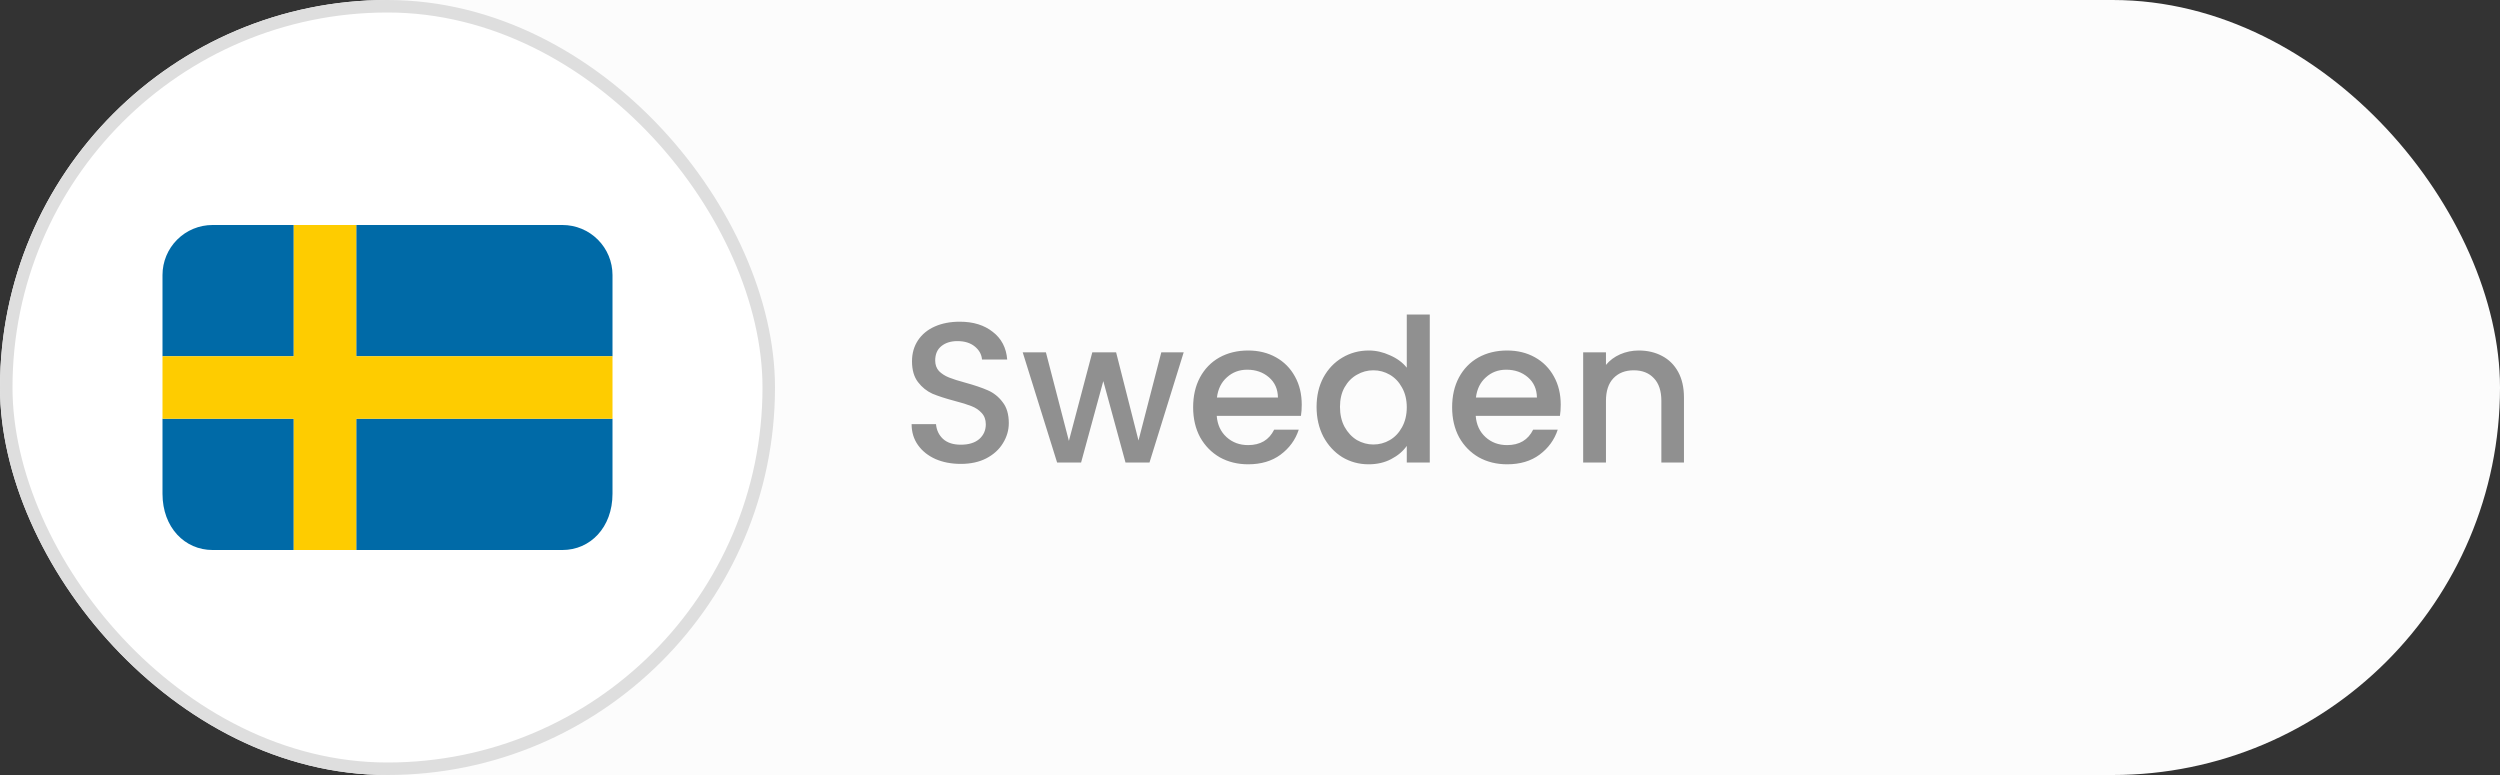
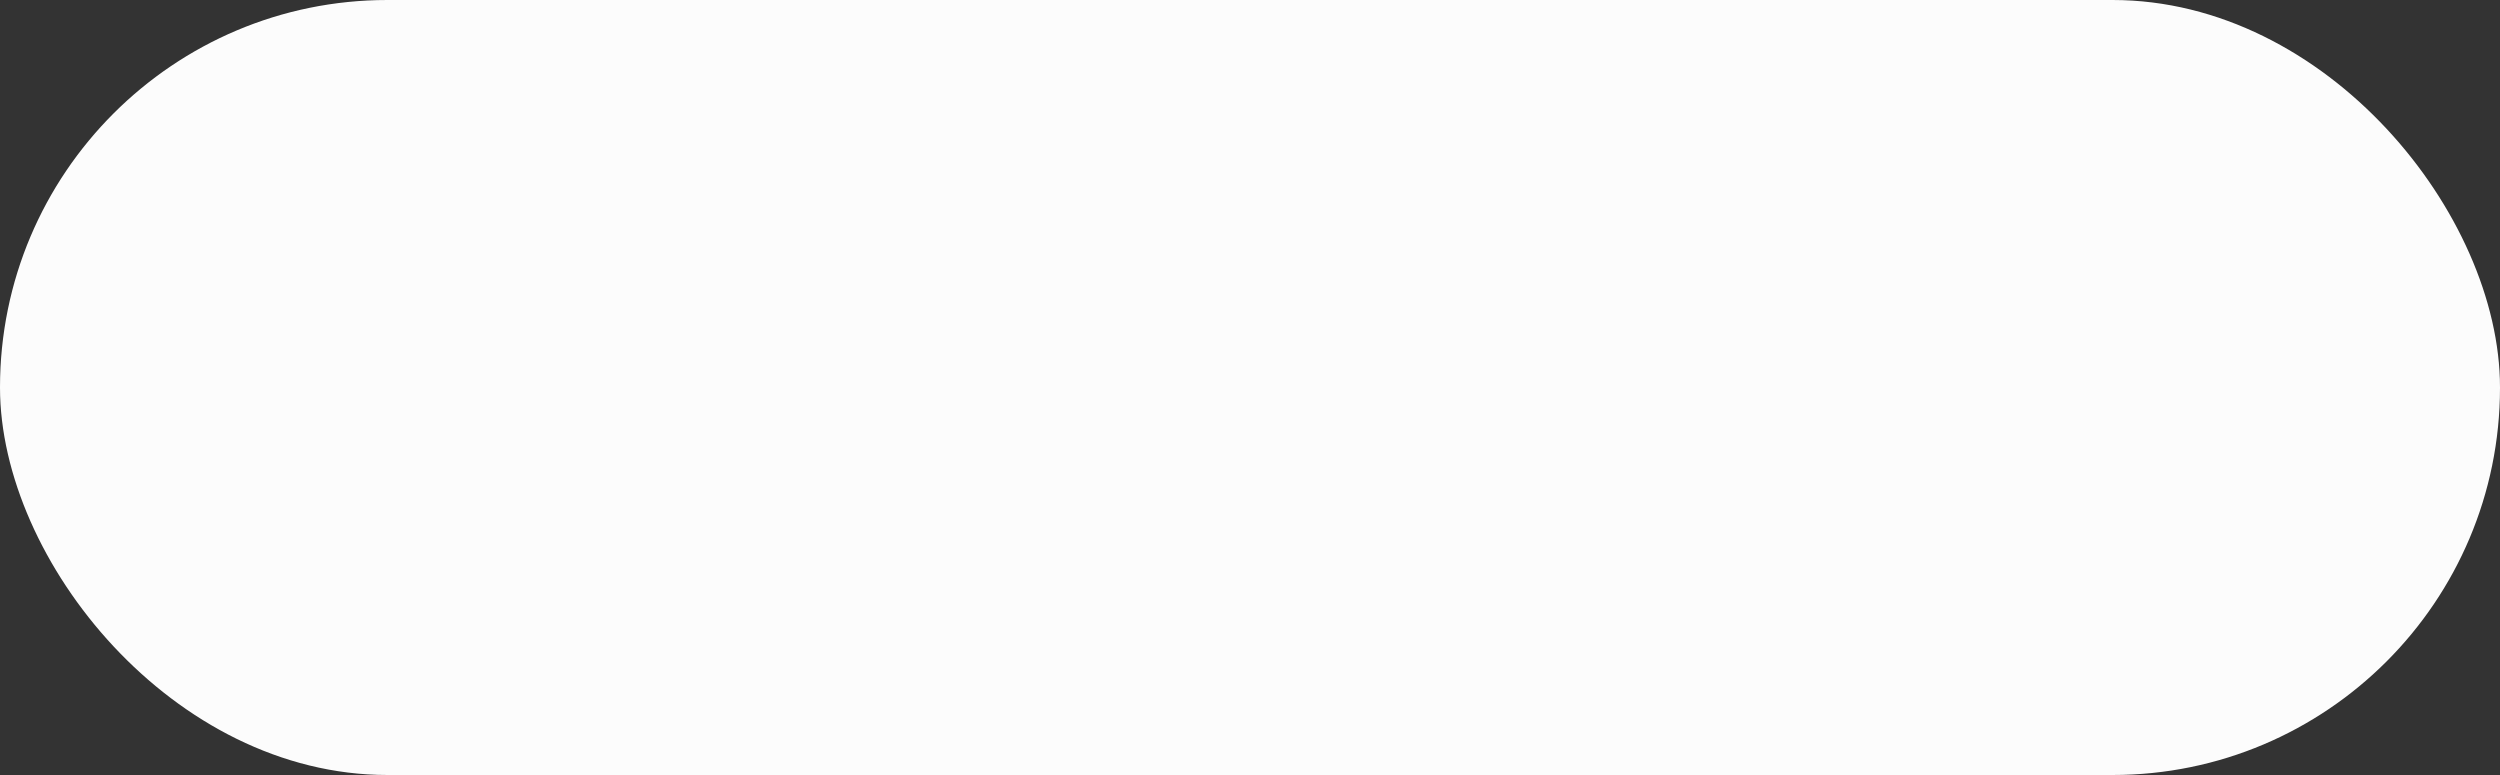
<svg xmlns="http://www.w3.org/2000/svg" width="200" height="62" viewBox="0 0 200 62" fill="none">
  <rect x="0" y="0" width="200" height="62" fill="#333333" stroke="none" />
  <rect width="200" height="62" rx="31" fill="#FCFCFC" />
-   <rect x="0.5" y="0.5" width="61" height="61" rx="30.5" fill="white" stroke="#DEDEDE" />
-   <path d="M76.864 37.112C76.117 37.112 75.445 36.984 74.848 36.728C74.251 36.461 73.781 36.088 73.44 35.608C73.099 35.128 72.928 34.568 72.928 33.928H74.88C74.923 34.408 75.109 34.803 75.44 35.112C75.781 35.421 76.256 35.576 76.864 35.576C77.493 35.576 77.984 35.427 78.336 35.128C78.688 34.819 78.864 34.424 78.864 33.944C78.864 33.571 78.752 33.267 78.528 33.032C78.315 32.797 78.043 32.616 77.712 32.488C77.392 32.36 76.944 32.221 76.368 32.072C75.643 31.88 75.051 31.688 74.592 31.496C74.144 31.293 73.76 30.984 73.44 30.568C73.12 30.152 72.96 29.597 72.96 28.904C72.96 28.264 73.12 27.704 73.44 27.224C73.76 26.744 74.208 26.376 74.784 26.12C75.36 25.864 76.027 25.736 76.784 25.736C77.861 25.736 78.741 26.008 79.424 26.552C80.117 27.085 80.501 27.821 80.576 28.76H78.56C78.528 28.355 78.336 28.008 77.984 27.72C77.632 27.432 77.168 27.288 76.592 27.288C76.069 27.288 75.643 27.421 75.312 27.688C74.981 27.955 74.816 28.339 74.816 28.84C74.816 29.181 74.917 29.464 75.12 29.688C75.333 29.901 75.6 30.072 75.92 30.2C76.24 30.328 76.677 30.467 77.232 30.616C77.968 30.819 78.565 31.021 79.024 31.224C79.493 31.427 79.888 31.741 80.208 32.168C80.539 32.584 80.704 33.144 80.704 33.848C80.704 34.413 80.549 34.947 80.24 35.448C79.941 35.949 79.499 36.355 78.912 36.664C78.336 36.963 77.653 37.112 76.864 37.112ZM94.696 28.184L91.96 37H90.04L88.264 30.488L86.488 37H84.568L81.816 28.184H83.672L85.512 35.272L87.384 28.184H89.288L91.08 35.24L92.904 28.184H94.696ZM104.139 32.376C104.139 32.707 104.118 33.005 104.075 33.272H97.339C97.393 33.976 97.654 34.541 98.123 34.968C98.593 35.395 99.169 35.608 99.851 35.608C100.833 35.608 101.526 35.197 101.931 34.376H103.899C103.633 35.187 103.147 35.853 102.443 36.376C101.75 36.888 100.886 37.144 99.851 37.144C99.009 37.144 98.251 36.957 97.579 36.584C96.918 36.2 96.395 35.667 96.011 34.984C95.638 34.291 95.451 33.491 95.451 32.584C95.451 31.677 95.633 30.883 95.995 30.2C96.369 29.507 96.886 28.973 97.547 28.6C98.219 28.227 98.987 28.04 99.851 28.04C100.683 28.04 101.425 28.221 102.075 28.584C102.726 28.947 103.233 29.459 103.595 30.12C103.958 30.771 104.139 31.523 104.139 32.376ZM102.235 31.8C102.225 31.128 101.985 30.589 101.515 30.184C101.046 29.779 100.465 29.576 99.771 29.576C99.142 29.576 98.603 29.779 98.155 30.184C97.707 30.579 97.441 31.117 97.355 31.8H102.235ZM105.326 32.552C105.326 31.667 105.508 30.883 105.87 30.2C106.244 29.517 106.745 28.989 107.374 28.616C108.014 28.232 108.724 28.04 109.502 28.04C110.078 28.04 110.644 28.168 111.198 28.424C111.764 28.669 112.212 29 112.542 29.416V25.16H114.382V37H112.542V35.672C112.244 36.099 111.828 36.451 111.294 36.728C110.772 37.005 110.169 37.144 109.486 37.144C108.718 37.144 108.014 36.952 107.374 36.568C106.745 36.173 106.244 35.629 105.87 34.936C105.508 34.232 105.326 33.437 105.326 32.552ZM112.542 32.584C112.542 31.976 112.414 31.448 112.158 31C111.913 30.552 111.588 30.211 111.182 29.976C110.777 29.741 110.34 29.624 109.87 29.624C109.401 29.624 108.964 29.741 108.558 29.976C108.153 30.2 107.822 30.536 107.566 30.984C107.321 31.421 107.198 31.944 107.198 32.552C107.198 33.16 107.321 33.693 107.566 34.152C107.822 34.611 108.153 34.963 108.558 35.208C108.974 35.443 109.412 35.56 109.87 35.56C110.34 35.56 110.777 35.443 111.182 35.208C111.588 34.973 111.913 34.632 112.158 34.184C112.414 33.725 112.542 33.192 112.542 32.584ZM124.858 32.376C124.858 32.707 124.837 33.005 124.794 33.272H118.058C118.111 33.976 118.373 34.541 118.842 34.968C119.311 35.395 119.887 35.608 120.57 35.608C121.551 35.608 122.245 35.197 122.65 34.376H124.618C124.351 35.187 123.866 35.853 123.162 36.376C122.469 36.888 121.605 37.144 120.57 37.144C119.727 37.144 118.97 36.957 118.298 36.584C117.637 36.2 117.114 35.667 116.73 34.984C116.357 34.291 116.17 33.491 116.17 32.584C116.17 31.677 116.351 30.883 116.714 30.2C117.087 29.507 117.605 28.973 118.266 28.6C118.938 28.227 119.706 28.04 120.57 28.04C121.402 28.04 122.143 28.221 122.794 28.584C123.445 28.947 123.951 29.459 124.314 30.12C124.677 30.771 124.858 31.523 124.858 32.376ZM122.954 31.8C122.943 31.128 122.703 30.589 122.234 30.184C121.765 29.779 121.183 29.576 120.49 29.576C119.861 29.576 119.322 29.779 118.874 30.184C118.426 30.579 118.159 31.117 118.074 31.8H122.954ZM131.101 28.04C131.794 28.04 132.413 28.184 132.957 28.472C133.512 28.76 133.944 29.187 134.253 29.752C134.562 30.317 134.717 31 134.717 31.8V37H132.909V32.072C132.909 31.283 132.712 30.68 132.317 30.264C131.922 29.837 131.384 29.624 130.701 29.624C130.018 29.624 129.474 29.837 129.069 30.264C128.674 30.68 128.477 31.283 128.477 32.072V37H126.653V28.184H128.477V29.192C128.776 28.829 129.154 28.547 129.613 28.344C130.082 28.141 130.578 28.04 131.101 28.04Z" fill="#909090" />
-   <path d="M28.5 44H45C47.209 44 49 42.209 49 39.5V33.5H28.5V44ZM45 18H28.5V28.5H49V22C49 20.939 48.579 19.922 47.828 19.172C47.078 18.421 46.061 18 45 18ZM23.5 18H17C15.94 18 14.923 18.421 14.173 19.171C13.423 19.92 13.001 20.937 13 21.997V28.5H23.5V18ZM13 33.5V39.504C13.002 42.211 14.792 44 17 44H23.5V33.5H13Z" fill="#006AA7" />
-   <path d="M28.5 18H23.5V28.5H13V33.5H23.5V44H28.5V33.5H49V28.5H28.5V18Z" fill="#FECC00" />
</svg>